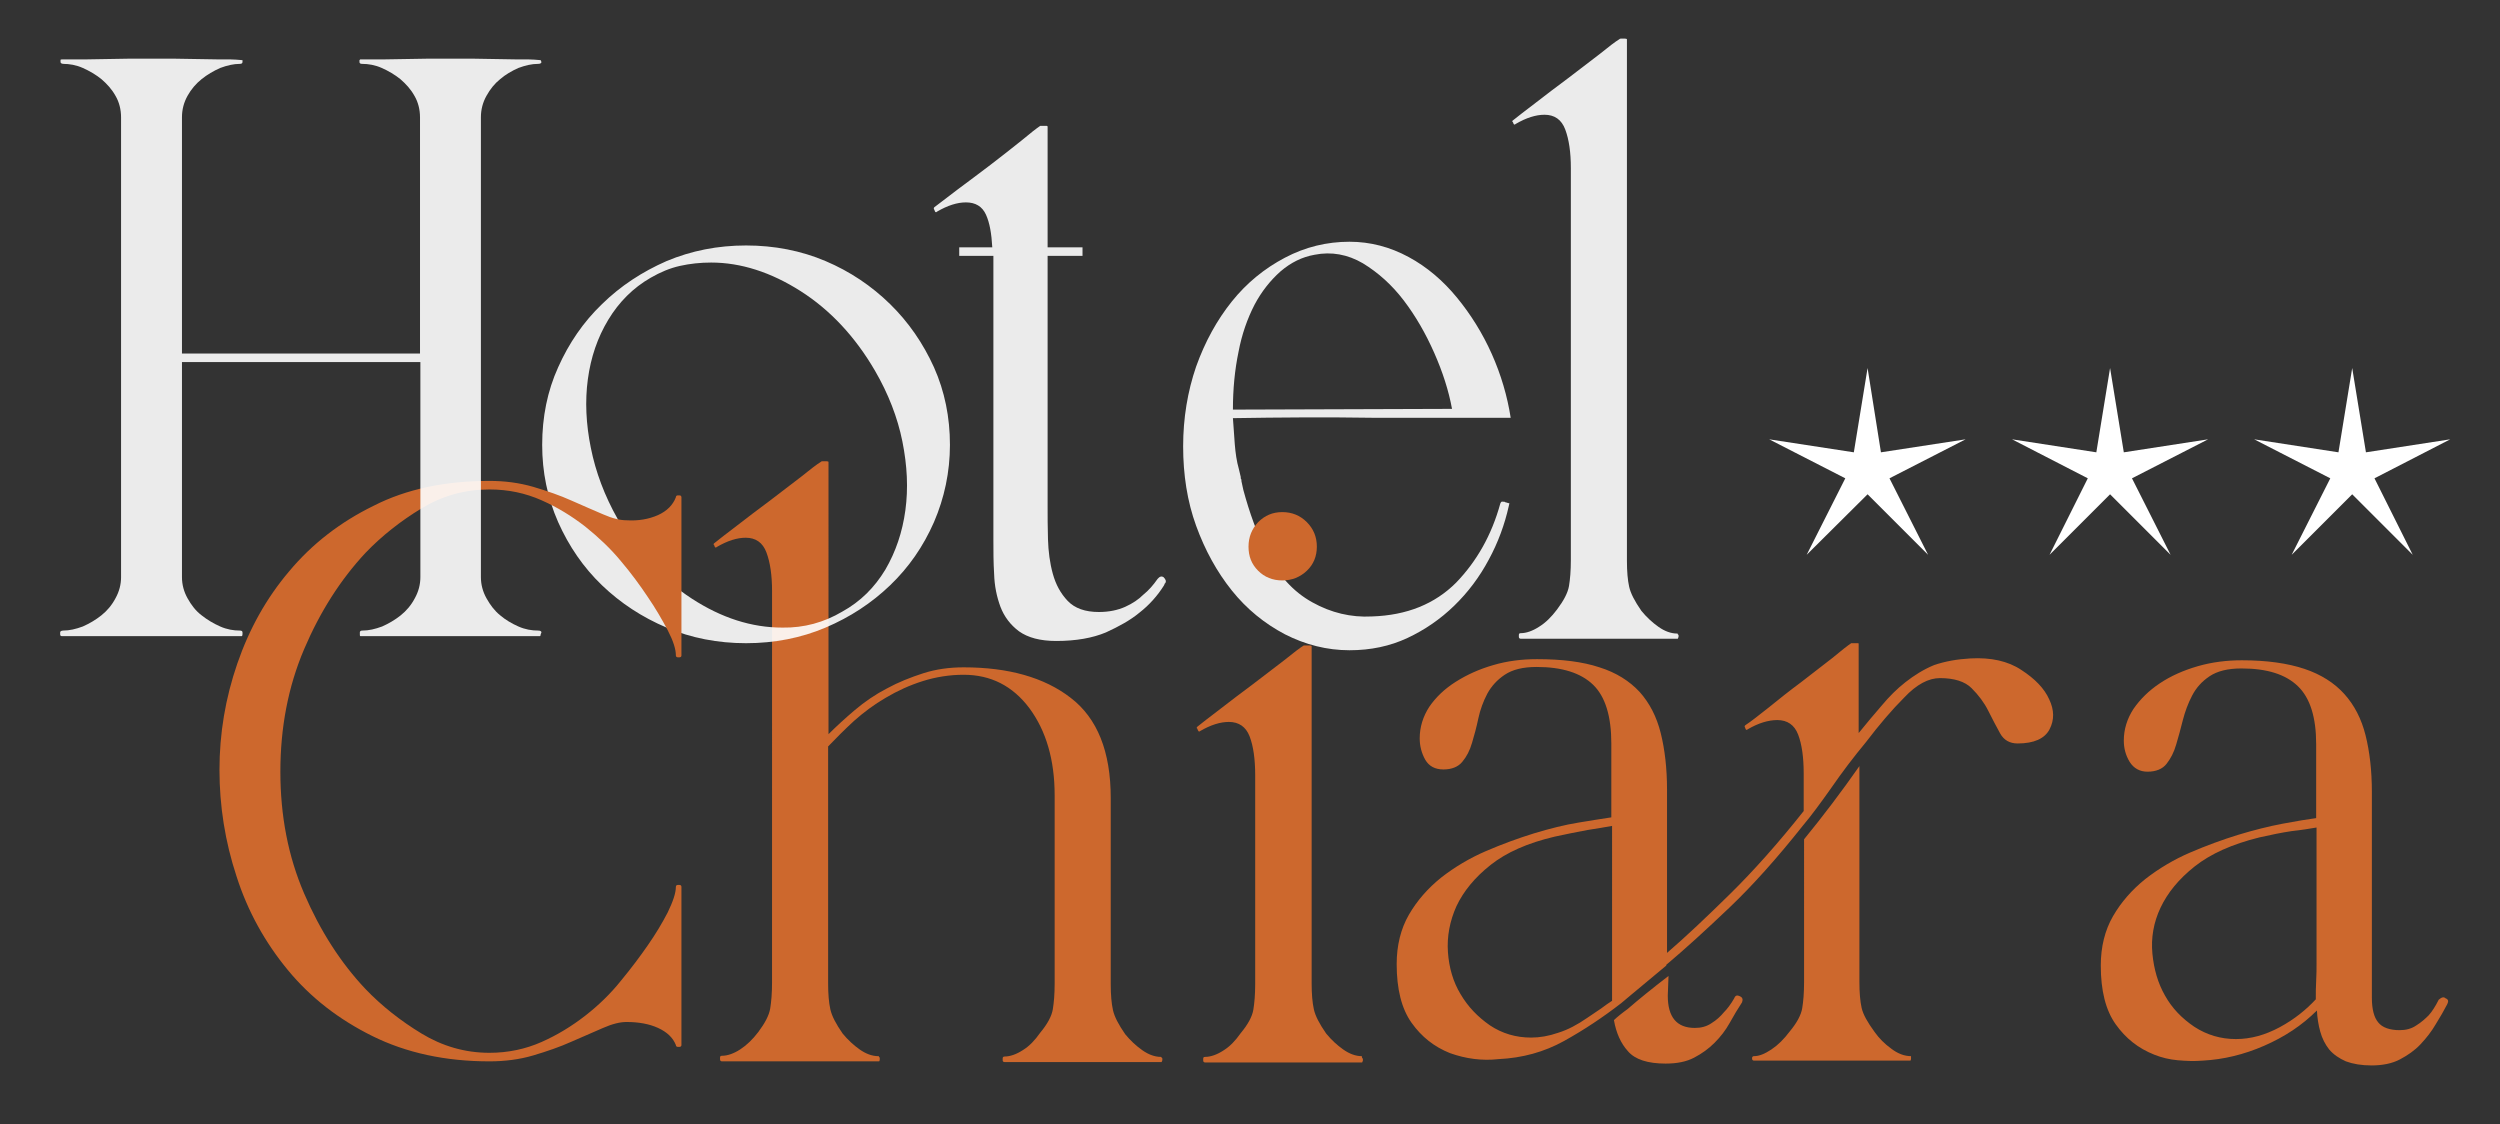
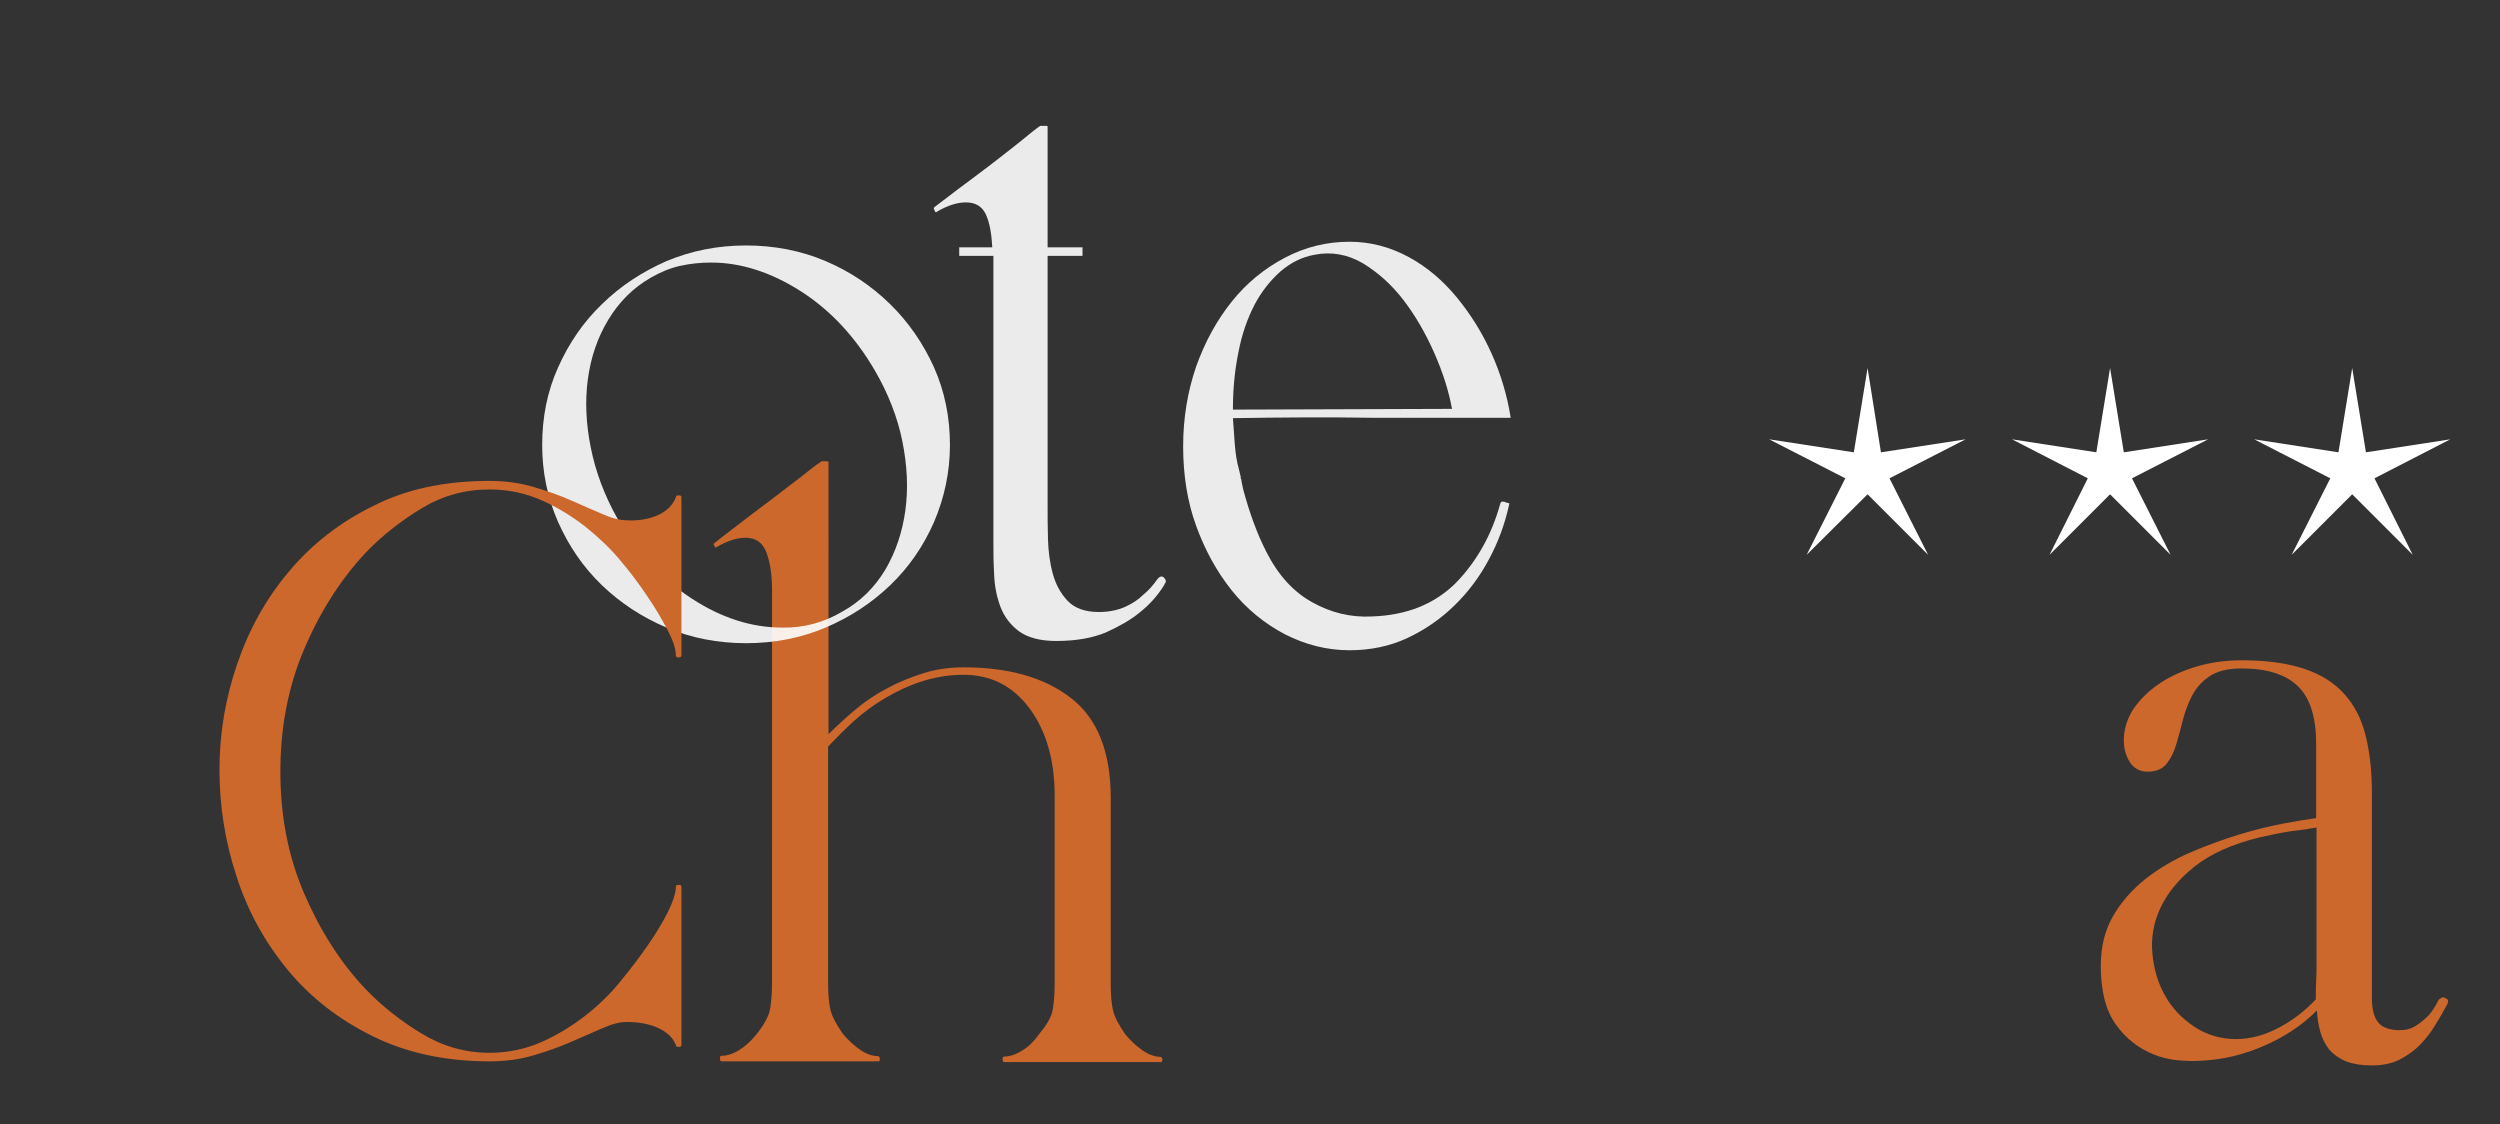
<svg xmlns="http://www.w3.org/2000/svg" version="1.1" id="Livello_1" x="0px" y="0px" viewBox="0 0 673.2 302.7" style="enable-background:new 0 0 673.2 302.7;" xml:space="preserve">
  <rect x="0" y="0" width="673.2" height="302.7" fill="#333333" stroke="none" />
  <style type="text/css">
	.st0{fill:#CD682D;}
	.st1{opacity:0.9;fill:#FFFFFF;enable-background:new    ;}
	.st2{fill:#FFFFFF;}
</style>
  <path class="st0" d="M223.1,197.7c2.1-2.1,4.5-4.3,7.1-6.5s5.5-4.2,8.6-5.8c3.1-1.7,6.4-3,9.8-4.1c3.4-1.1,7.1-1.6,10.9-1.6  c12,0,21.7,2.7,28.8,8.2c7.2,5.5,10.8,14.5,10.8,27V265c0,2.9,0.2,5.2,0.6,7s1.5,3.9,3.3,6.5c1.4,1.7,2.9,3.1,4.6,4.3  c1.7,1.2,3.4,1.8,5,1.8c0.1,0,0.2,0.1,0.2,0.2l0.2,0.2v0.5l-0.2,0.5h-42.3c-0.3,0-0.5-0.2-0.5-0.5V285c0-0.3,0.2-0.5,0.5-0.5  c1.5,0,3.2-0.6,4.9-1.7c1.8-1.1,3.3-2.7,4.7-4.7c2-2.4,3.1-4.5,3.4-6.3s0.5-4.1,0.5-7v-50.6c0-9.6-2.3-17.4-6.8-23.5  c-4.5-6-10.4-9-17.7-9c-3.8,0-7.5,0.6-11,1.7c-3.5,1.1-6.8,2.6-10,4.5c-3.1,1.8-5.9,3.9-8.5,6.2c-2.5,2.3-4.8,4.6-7,6.9v63.8  c0,2.9,0.2,5.2,0.6,7c0.4,1.8,1.5,3.9,3.3,6.5c1.4,1.7,2.9,3.1,4.6,4.3c1.7,1.2,3.4,1.8,5,1.8c0.2,0,0.2,0.1,0.2,0.2l0.2,0.2v0.5  c0,0.3-0.1,0.5-0.2,0.5h-42.3c-0.3,0-0.5-0.2-0.5-0.5v-0.5c0-0.3,0.1-0.5,0.5-0.5c1.5,0,3.2-0.6,4.9-1.7s3.4-2.7,4.9-4.7  c1.8-2.4,2.9-4.5,3.2-6.3s0.5-4.1,0.5-7V159.2c0-4.3-0.5-7.7-1.5-10.4s-2.9-4-5.6-4c-2.3,0-4.9,0.8-7.8,2.5c-0.2,0.2-0.3,0.2-0.5,0  l-0.2-0.5c-0.2-0.2-0.2-0.3,0-0.5c1.4-1.1,3.4-2.7,6.2-4.8c2.7-2.1,5.6-4.3,8.7-6.6c3-2.3,5.9-4.5,8.5-6.5c2.6-2.1,4.3-3.4,5.3-4  c0.2-0.2,0.3-0.2,0.5-0.2h1.1c0.3,0,0.5,0.1,0.5,0.2L223.1,197.7L223.1,197.7z" />
  <path class="st1" d="M200.9,66.1c7.6,0,14.8,1.4,21.4,4.2c6.6,2.8,12.4,6.7,17.4,11.6s8.9,10.6,11.8,17c2.9,6.5,4.3,13.5,4.3,20.9  c0,7.3-1.5,14.3-4.3,20.8c-2.9,6.6-6.8,12.2-11.8,17s-10.8,8.6-17.4,11.4c-6.6,2.8-13.8,4.2-21.4,4.2c-7.6,0-14.8-1.4-21.4-4.2  c-6.6-2.8-12.4-6.6-17.4-11.4c-5-4.8-8.9-10.5-11.8-17c-2.9-6.6-4.3-13.5-4.3-20.8c0-7.5,1.4-14.5,4.3-20.9  c2.9-6.5,6.8-12.2,11.8-17c5-4.9,10.8-8.7,17.4-11.6C186.2,67.5,193.3,66.1,200.9,66.1z M226.8,164.7c4.9-2.7,8.7-6.5,11.6-11.3  c2.8-4.8,4.6-10.1,5.4-16c0.8-5.9,0.5-12-0.8-18.5s-3.8-12.9-7.4-19.1c-5.3-9.1-12-16.3-20-21.4c-8-5.1-16.1-7.7-24.1-7.7  c-2.9,0-5.7,0.3-8.4,0.9s-5.3,1.7-7.9,3.2c-4.7,2.7-8.5,6.5-11.4,11.3s-4.7,10.1-5.5,16s-0.5,12.1,0.8,18.5  c1.3,6.5,3.7,12.9,7.2,19.1c5.3,9.1,12,16.3,20,21.5s16.1,7.8,24.4,7.8C216.5,169.1,221.9,167.6,226.8,164.7z" />
  <path class="st0" d="M131.8,129.5c4.1,0,8,0.5,11.8,1.6c3.7,1.1,7.2,2.3,10.3,3.7s6,2.6,8.5,3.7c2.5,1.1,4.6,1.6,6.3,1.6  c3.2,0.2,6-0.3,8.5-1.4c2.4-1.1,4-2.7,4.8-4.8c0-0.3,0.2-0.5,0.5-0.5h0.5c0.3,0,0.5,0.2,0.5,0.5v42.6c0,0.3-0.2,0.5-0.5,0.5h-0.5  c-0.3,0-0.5-0.2-0.5-0.5c0-1.7-0.7-3.9-2.2-6.8c-1.5-2.8-3.2-5.8-5.4-9c-2-3-4.4-6.3-7.2-9.6c-2.8-3.4-6-6.4-9.6-9.3  c-3.6-2.8-7.5-5.2-11.8-7.1c-4.3-1.9-8.9-2.9-14-2.9c-6.6,0-12.7,1.7-18.3,5.1c-5.6,3.4-10.7,7.4-15.1,12  c-6.7,7.2-12.2,15.8-16.5,25.9c-4.3,10.1-6.4,21.1-6.4,33s2.1,22.8,6.4,32.8s9.8,18.6,16.5,25.7c4.4,4.6,9.5,8.6,15.1,12  s11.7,5.2,18.3,5.2c5,0,9.7-1,14-2.9s8.2-4.3,11.8-7.1c3.6-2.8,6.8-5.9,9.6-9.4c2.8-3.4,5.2-6.6,7.2-9.5c2.1-3,3.9-6,5.4-8.9  c1.4-2.9,2.2-5.2,2.2-6.9c0-0.3,0.2-0.5,0.5-0.5h0.5c0.3,0,0.5,0.2,0.5,0.5v42.6c0,0.3-0.2,0.5-0.5,0.5h-0.5c-0.3,0-0.5-0.2-0.5-0.5  c-0.8-2-2.4-3.5-4.8-4.6c-2.4-1.1-5.3-1.6-8.5-1.6c-1.7,0-3.8,0.5-6.3,1.6s-5.3,2.3-8.5,3.7c-3.1,1.4-6.6,2.6-10.3,3.7  s-7.7,1.6-11.8,1.6c-11.9,0-22.4-2.3-31.5-6.8s-16.7-10.4-22.8-17.8c-6.1-7.4-10.8-15.8-13.8-25.2c-3.1-9.4-4.6-19-4.6-28.7  c0-9.8,1.6-19.3,4.8-28.6c3.2-9.3,7.8-17.6,14-24.9c6.1-7.3,13.7-13.2,22.7-17.6C109.4,131.7,119.9,129.5,131.8,129.5z" />
-   <path class="st0" d="M530.6,177.3c5.5-0.3,10.1,0.7,13.7,3.1c3.7,2.4,6.2,5,7.5,7.9c1.4,2.9,1.4,5.6,0.1,8.1  c-1.3,2.5-4.2,3.8-8.6,3.8c-2.1,0-3.7-0.9-4.7-2.7s-2.1-3.9-3.2-6.1c-1.1-2.2-2.6-4.2-4.5-6.1c-1.8-1.8-4.7-2.7-8.5-2.7  c-3.1,0-6.3,1.7-9.6,5.2c-3.4,3.4-6.8,7.4-10.3,12c-3.4,4.1-6.5,8.2-9.4,12.4c-2.9,4.1-5.4,7.5-7.6,10.1  c-6.9,8.7-13.5,16.1-19.8,22.1s-12,11.2-17,15.4v0.2c-2.4,2-4.6,3.8-6.6,5.5s-3.9,3.2-5.5,4.6c-4.9,3.8-10,7.2-15.4,10.2  s-11.3,4.6-17.7,4.9c-4.4,0.5-8.8-0.1-13-1.6c-4.3-1.7-7.7-4.4-10.4-8.2c-2.7-3.8-4-9.1-4-15.8c0-5,1.1-9.5,3.3-13.3  c2.2-3.8,5.1-7.1,8.7-10c3.6-2.8,7.6-5.2,12-7.1c4.4-1.9,8.8-3.5,13-4.8c4.3-1.3,8.3-2.3,12-2.9s6.7-1.1,8.8-1.4v-19.9  c0-7.3-1.6-12.6-4.9-15.8s-8.4-4.8-15.2-4.8c-3.7,0-6.5,0.7-8.6,2.1c-2.1,1.4-3.6,3.1-4.7,5.1c-1.1,2.1-1.9,4.3-2.4,6.6  c-0.5,2.4-1.1,4.6-1.7,6.6c-0.6,2.1-1.5,3.8-2.6,5.1c-1.1,1.4-2.9,2.1-5.1,2.1c-2.3,0-3.9-0.9-4.9-2.6c-1-1.8-1.5-3.7-1.5-5.8  c0-3,0.9-5.9,2.6-8.5c1.8-2.6,4.1-4.8,7.1-6.7s6.3-3.4,10.1-4.5c3.7-1.1,7.7-1.6,11.8-1.6c6.7,0,12.3,0.7,16.8,2.2  c4.5,1.4,8.1,3.7,10.8,6.6c2.7,3,4.6,6.7,5.7,11.1c1.1,4.4,1.7,9.5,1.7,15.3v43.9c5.1-4.4,10.7-9.7,17-15.9s12.9-13.6,19.8-22.3  v-10.1c0-4.4-0.5-7.9-1.5-10.5s-2.9-3.9-5.6-3.9c-2.4,0-5.1,0.8-8,2.5c-0.2,0.2-0.3,0.2-0.5,0l-0.2-0.5c-0.2-0.3-0.1-0.5,0.2-0.7  c1.4-0.9,3.4-2.5,6.2-4.7c2.7-2.2,5.6-4.5,8.7-6.8c3-2.3,5.8-4.5,8.4-6.5c2.5-2.1,4.2-3.4,5.1-4h1.8c0.2,0,0.2,0.1,0.2,0.2v24  c2.1-2.6,4.2-5.1,6.2-7.4c2-2.4,4.1-4.5,6.4-6.3s4.8-3.4,7.7-4.6C523.7,178.1,527,177.5,530.6,177.3z M434.1,222.4  c-1.7,0.3-3.9,0.7-6.6,1.1c-2.7,0.5-5.7,1.1-8.9,1.8c-7.2,1.7-12.9,4.2-17.2,7.6c-4.3,3.4-7.3,7.1-9.2,11.1c-1.8,4-2.6,8.2-2.3,12.4  c0.3,4.2,1.4,8,3.4,11.3c2,3.4,4.6,6.1,7.9,8.4c3.3,2.2,7,3.3,11.1,3.3c2.3,0,4.7-0.4,7.3-1.3c2.6-0.8,5.2-2.2,7.8-4  c1.2-0.8,2.4-1.6,3.7-2.5c1.2-0.9,2.2-1.6,3-2.1L434.1,222.4L434.1,222.4z M467,268.8c0.3-0.8,0.8-0.9,1.6-0.5  c0.6,0.3,0.8,0.8,0.5,1.6c-1.1,1.7-2.2,3.5-3.3,5.5c-1.1,2-2.5,3.8-4.1,5.4s-3.4,2.9-5.5,4s-4.6,1.6-7.7,1.6  c-4.8,0-8.2-1.1-10.1-3.3c-2-2.2-3.2-5-3.8-8.4c0.5-0.5,1-0.9,1.6-1.4s1.3-1,2.1-1.6c3-2.6,6.7-5.6,11-8.9l-0.2,5.3  c0,5.8,2.4,8.7,7.3,8.7c1.7,0,3.2-0.4,4.5-1.3c1.3-0.8,2.4-1.8,3.3-2.9C465.1,271.7,466.1,270.4,467,268.8z M514.6,284.4v0.7  c0,0.3-0.1,0.5-0.2,0.5h-42.1c-0.3,0-0.5-0.2-0.5-0.5v-0.2c0-0.3,0.2-0.5,0.5-0.5c1.4,0,2.9-0.6,4.7-1.8c1.8-1.2,3.4-2.8,4.9-4.8  c2-2.4,3.1-4.5,3.4-6.3s0.5-4.1,0.5-7V226c5-6.1,10-12.7,14.9-19.7v58.1c0,2.9,0.2,5.2,0.6,7s1.6,3.9,3.5,6.5  c1.2,1.7,2.7,3.2,4.5,4.5C511,283.7,512.8,284.4,514.6,284.4z" />
  <path class="st0" d="M658.5,268.8c0.8,0.3,0.9,0.8,0.5,1.6c-0.9,1.7-1.9,3.5-3.1,5.4c-1.1,1.9-2.5,3.7-4.1,5.4  c-1.6,1.7-3.5,3-5.6,4.1s-4.7,1.6-7.6,1.6c-2.7,0-5-0.4-6.9-1.1c-1.8-0.8-3.3-1.8-4.5-3.2c-1.1-1.4-1.9-3-2.4-4.8s-0.8-3.7-0.9-5.7  c-4,4-8.7,7.1-14.2,9.5s-11,3.7-16.5,4c-2.3,0.2-4.5,0.1-6.8-0.1c-2.2-0.2-4.3-0.7-6.3-1.5c-4.3-1.7-7.7-4.4-10.4-8.2  c-2.7-3.8-4-9.1-4-15.8c0-5,1.1-9.5,3.3-13.3s5.1-7.1,8.7-10c3.6-2.8,7.6-5.2,12-7.1c4.4-1.9,8.8-3.5,13-4.8c4.3-1.3,8.3-2.3,12-3  s6.8-1.2,9-1.5v-19.9c0-7.2-1.6-12.4-4.9-15.6c-3.3-3.2-8.3-4.8-15.2-4.8c-3.7,0-6.5,0.7-8.6,2.1c-2.1,1.4-3.6,3.1-4.7,5.2  c-1.1,2.1-1.9,4.3-2.5,6.6c-0.6,2.4-1.2,4.6-1.8,6.6c-0.6,2.1-1.5,3.8-2.6,5.2s-2.9,2.1-5.1,2.1c-2.1,0-3.7-0.9-4.8-2.6  c-1.1-1.8-1.6-3.7-1.6-5.8c0-3,0.9-5.9,2.6-8.5c1.8-2.6,4.1-4.9,7.1-6.9s6.4-3.5,10.2-4.6s7.8-1.6,11.9-1.6c6.7,0,12.3,0.8,16.8,2.3  s8.1,3.8,10.8,6.8s4.6,6.7,5.7,11.1c1.1,4.4,1.7,9.5,1.7,15.3v55.4c0,3.1,0.6,5.3,1.7,6.6c1.1,1.4,3.1,2.1,5.8,2.1  c1.7,0,3.2-0.4,4.5-1.3c1.3-0.8,2.4-1.8,3.3-2.7c0.9-1,1.8-2.4,2.7-4.2C657.5,268.5,658.1,268.4,658.5,268.8z M624,222.8  c-1.8,0.3-4.1,0.7-6.9,1c-2.7,0.4-5.6,1-8.7,1.7c-7.3,1.8-13.1,4.4-17.4,7.8c-4.3,3.4-7.3,7.1-9.2,11.1s-2.6,8.2-2.2,12.4  c0.4,4.2,1.5,8,3.4,11.3c1.9,3.4,4.5,6.1,7.9,8.4c3.4,2.2,7.1,3.3,11.2,3.3c4,0,7.9-1.1,11.8-3.2c3.9-2.1,7.1-4.7,9.7-7.5  c0-1.7,0-3.4,0.1-5c0.1-1.7,0.1-3.3,0.1-4.8v-36.5L624,222.8L624,222.8z" />
  <polygon class="st2" points="502.9,99.1 506.5,121.8 529.3,118.3 508.8,128.8 519.2,149.4 502.9,133.1 486.5,149.4 496.9,128.8   476.4,118.3 499.2,121.8 " />
  <polygon class="st2" points="568.2,99.1 571.9,121.8 594.6,118.3 574.1,128.8 584.5,149.4 568.2,133.1 551.9,149.4 562.2,128.8   541.8,118.3 564.5,121.8 " />
  <polygon class="st2" points="633.4,99.1 637.1,121.8 659.8,118.3 639.4,128.8 649.7,149.4 633.4,133.1 617.1,149.4 627.5,128.8   607,118.3 629.7,121.8 " />
-   <path class="st1" d="M17,169.8c1.7,0,3.4-0.4,5.3-1.1c1.8-0.8,3.5-1.8,5-3s2.8-2.7,3.8-4.6c1-1.8,1.5-3.7,1.5-5.7V31.6  c0-2.1-0.5-4.1-1.5-5.8c-1-1.8-2.3-3.2-3.8-4.5c-1.5-1.2-3.2-2.2-5-3s-3.6-1.1-5.3-1.1h0.2c-0.6,0-0.9-0.2-0.9-0.5v-0.5  c0-0.2,0.1-0.2,0.5-0.2h5.9l11.9-0.2h5.9H41h6L59.1,16c1.1,0,2.1,0,3,0s2,0.1,3.2,0.2v0.5c0,0.3-0.2,0.5-0.7,0.5  c-1.7,0-3.4,0.4-5.3,1.1c-1.8,0.8-3.5,1.8-5,3s-2.8,2.7-3.8,4.5S49,29.5,49,31.6v63.6h64.1V31.6c0-2.1-0.5-4.1-1.5-5.8  c-1-1.8-2.3-3.2-3.8-4.5c-1.5-1.2-3.2-2.2-5-3s-3.6-1.1-5.3-1.1c-0.5,0-0.7-0.2-0.7-0.5v-0.5L97,16h6l12.1-0.2h5.9h0.5h6l11.9,0.2  c1.1,0,2.1,0,3,0s2,0.1,3.2,0.2l0.2,0.5c0,0.3-0.3,0.5-0.9,0.5c-1.7,0-3.4,0.4-5.3,1.1c-1.8,0.8-3.5,1.8-4.9,3  c-1.5,1.2-2.7,2.7-3.7,4.5s-1.5,3.7-1.5,5.8v123.8c0,2,0.5,3.9,1.5,5.7s2.2,3.4,3.7,4.6c1.4,1.2,3.1,2.2,4.9,3  c1.8,0.8,3.6,1.1,5.3,1.1c0.6,0,0.9,0.2,0.9,0.5l-0.2,0.5c0,0.3-0.1,0.5-0.2,0.5H97.1c-0.2,0-0.2-0.1-0.2-0.5v-0.5  c0-0.3,0.2-0.5,0.7-0.5c1.7,0,3.4-0.4,5.3-1.1c1.8-0.8,3.5-1.8,5-3s2.8-2.7,3.8-4.6c1-1.8,1.5-3.7,1.5-5.7V97.5H49v57.9  c0,2,0.5,3.9,1.5,5.7s2.2,3.4,3.8,4.6c1.5,1.2,3.2,2.2,5,3s3.6,1.1,5.3,1.1c0.5,0,0.7,0.2,0.7,0.5v0.5c0,0.3-0.1,0.5-0.2,0.5H16.7  c-0.3,0-0.5-0.1-0.5-0.5v-0.5c0-0.3,0.3-0.5,0.9-0.5H17z" />
  <path class="st1" d="M313.3,155.4c0.6,0.6,0.8,1.1,0.5,1.6l-0.2,0.2c0,0.2-0.1,0.3-0.2,0.5c-1.7,2.7-3.9,5.2-6.6,7.3  c-2.4,2-5.5,3.7-9,5.3c-3.6,1.5-8,2.3-13.4,2.3c-4.3,0-7.6-0.9-10-2.6c-2.4-1.8-4-4-5-6.6c-1-2.7-1.6-5.6-1.7-8.8  c-0.2-3.2-0.2-6.3-0.2-9.2V68.9h-9.2v-2.3h8.9c-0.2-3.7-0.7-6.6-1.7-8.8s-2.8-3.3-5.4-3.3c-2.3,0-4.9,0.8-7.8,2.5  c-0.2,0.2-0.3,0.2-0.5,0l-0.2-0.5c-0.2-0.3-0.2-0.5,0-0.7c1.4-1.1,3.5-2.7,6.3-4.8s5.8-4.3,8.8-6.6s5.8-4.5,8.3-6.5  c2.5-2.1,4.2-3.4,5.1-4h1.8c0.1,0,0.2,0.1,0.2,0.2v32.5h9.4v2.3h-9.4v67.5c0,2.6,0,5.5,0.1,8.8s0.5,6.4,1.3,9.3  c0.8,2.9,2.1,5.3,4,7.3s4.7,3,8.4,3c2.7,0,5.1-0.5,7.1-1.4s3.6-2,4.8-3.2c1.5-1.2,2.8-2.7,3.9-4.3  C312.3,155.2,312.8,155.1,313.3,155.4z" />
  <path class="st1" d="M332,112.6c0.2,2.3,0.3,4.6,0.5,7s0.5,4.6,1.1,6.7l0.5,2.1c0,0.3,0,0.5,0.1,0.6s0.1,0.3,0.1,0.6l0.5,2.3  c1.7,6.3,3.7,11.8,6.2,16.7c3.2,6.3,7.3,10.8,12.4,13.6c5,2.8,10.4,4.1,16,3.8c9.5-0.3,17-3.4,22.7-9.1c5.6-5.8,9.6-12.9,11.9-21.3  c0.2-0.5,0.4-0.6,0.7-0.5c0.3,0,0.5,0,0.6,0.1s0.2,0.1,0.3,0.1c0.5,0.2,0.7,0.2,0.8,0.2c0.1,0,0,0.2-0.1,0.7  c-1.1,5-2.9,9.9-5.4,14.5c-2.5,4.7-5.6,8.8-9.3,12.4c-3.7,3.6-7.9,6.5-12.6,8.7s-9.9,3.3-15.6,3.3c-6.1,0-11.9-1.5-17.4-4.3  c-5.5-2.9-10.3-6.8-14.3-11.8s-7.2-10.8-9.6-17.4c-2.4-6.6-3.5-13.8-3.5-21.4s1.2-14.8,3.5-21.5c2.4-6.7,5.6-12.5,9.6-17.5  s8.8-8.9,14.3-11.8s11.3-4.3,17.4-4.3c5.6,0,10.9,1.4,15.9,4.1s9.3,6.4,13,10.9s6.9,9.6,9.4,15.2s4.2,11.4,5.1,17.2  c-12.5,0-25,0-37.4,0C357,112.3,344.6,112.4,332,112.6z M332,110.3l59-0.2c-0.9-4.9-2.5-9.9-4.8-15.1s-5-9.9-8.2-14.1  s-6.9-7.5-11-10c-4.1-2.4-8.5-3.2-13-2.3c-3.4,0.6-6.4,2.1-9.2,4.5c-2.7,2.4-5.1,5.4-7,9c-1.9,3.7-3.4,7.9-4.3,12.7  C332.5,99.6,332,104.8,332,110.3z" />
-   <path class="st1" d="M407.3,32.5c1.4-1.1,3.4-2.7,6.2-4.8c2.7-2.1,5.6-4.3,8.7-6.6c3-2.3,5.9-4.5,8.5-6.5c2.6-2.1,4.3-3.4,5.3-4  c0.2-0.2,0.3-0.2,0.5-0.2h1.1c0.3,0,0.5,0.1,0.5,0.2V151c0,2.9,0.2,5.2,0.6,7s1.5,3.9,3.3,6.5c1.4,1.7,2.9,3.1,4.6,4.3  s3.4,1.8,5,1.8c0.2,0,0.2,0.1,0.2,0.2l0.2,0.2v0.5l-0.2,0.5h-42.3c-0.3,0-0.5-0.2-0.5-0.5V171c0-0.3,0.1-0.5,0.5-0.5  c1.5,0,3.2-0.6,4.9-1.7c1.8-1.1,3.4-2.7,4.9-4.7c1.8-2.4,2.9-4.5,3.2-6.3c0.3-1.8,0.5-4.1,0.5-7V45.3c0-4.3-0.5-7.7-1.5-10.4  c-1-2.7-2.9-4-5.6-4c-2.3,0-4.9,0.8-7.8,2.5c-0.2,0.2-0.3,0.2-0.5,0l-0.2-0.5C407.2,32.8,407.2,32.6,407.3,32.5z" />
-   <path class="st0" d="M366.8,284.9l0.2,0.2v0.5l-0.2,0.5h-42.3c-0.3,0-0.5-0.2-0.5-0.5v-0.5c0-0.3,0.1-0.5,0.5-0.5  c1.5,0,3.2-0.6,4.9-1.7c1.8-1.1,3.3-2.7,4.7-4.7c2-2.4,3.1-4.5,3.4-6.3s0.5-4.1,0.5-7v-56.1c0-4.4-0.5-7.9-1.5-10.5  s-2.9-3.9-5.6-3.9c-2.3,0-4.9,0.8-7.8,2.5c-0.2,0.2-0.3,0.1-0.5-0.2l-0.2-0.5c-0.2-0.1-0.2-0.3,0-0.5c1.4-1.1,3.4-2.7,6.2-4.8  c2.7-2.1,5.6-4.3,8.7-6.6c3-2.3,5.9-4.5,8.5-6.5c2.6-2.1,4.3-3.4,5.3-4h1.6c0.3,0,0.5,0.1,0.5,0.2v90.8c0,2.9,0.2,5.2,0.6,7  s1.5,3.9,3.3,6.5c1.4,1.7,2.9,3.1,4.6,4.3c1.7,1.2,3.4,1.8,5,1.8C366.7,284.6,366.8,284.7,366.8,284.9z M345.3,156.3  c-2.6,0-4.8-0.9-6.5-2.6c-1.8-1.8-2.6-3.9-2.6-6.5s0.9-4.8,2.6-6.6c1.8-1.8,3.9-2.7,6.5-2.7s4.8,0.9,6.6,2.7c1.8,1.8,2.7,4,2.7,6.6  s-0.9,4.8-2.7,6.5C350.1,155.4,347.9,156.3,345.3,156.3z" />
</svg>